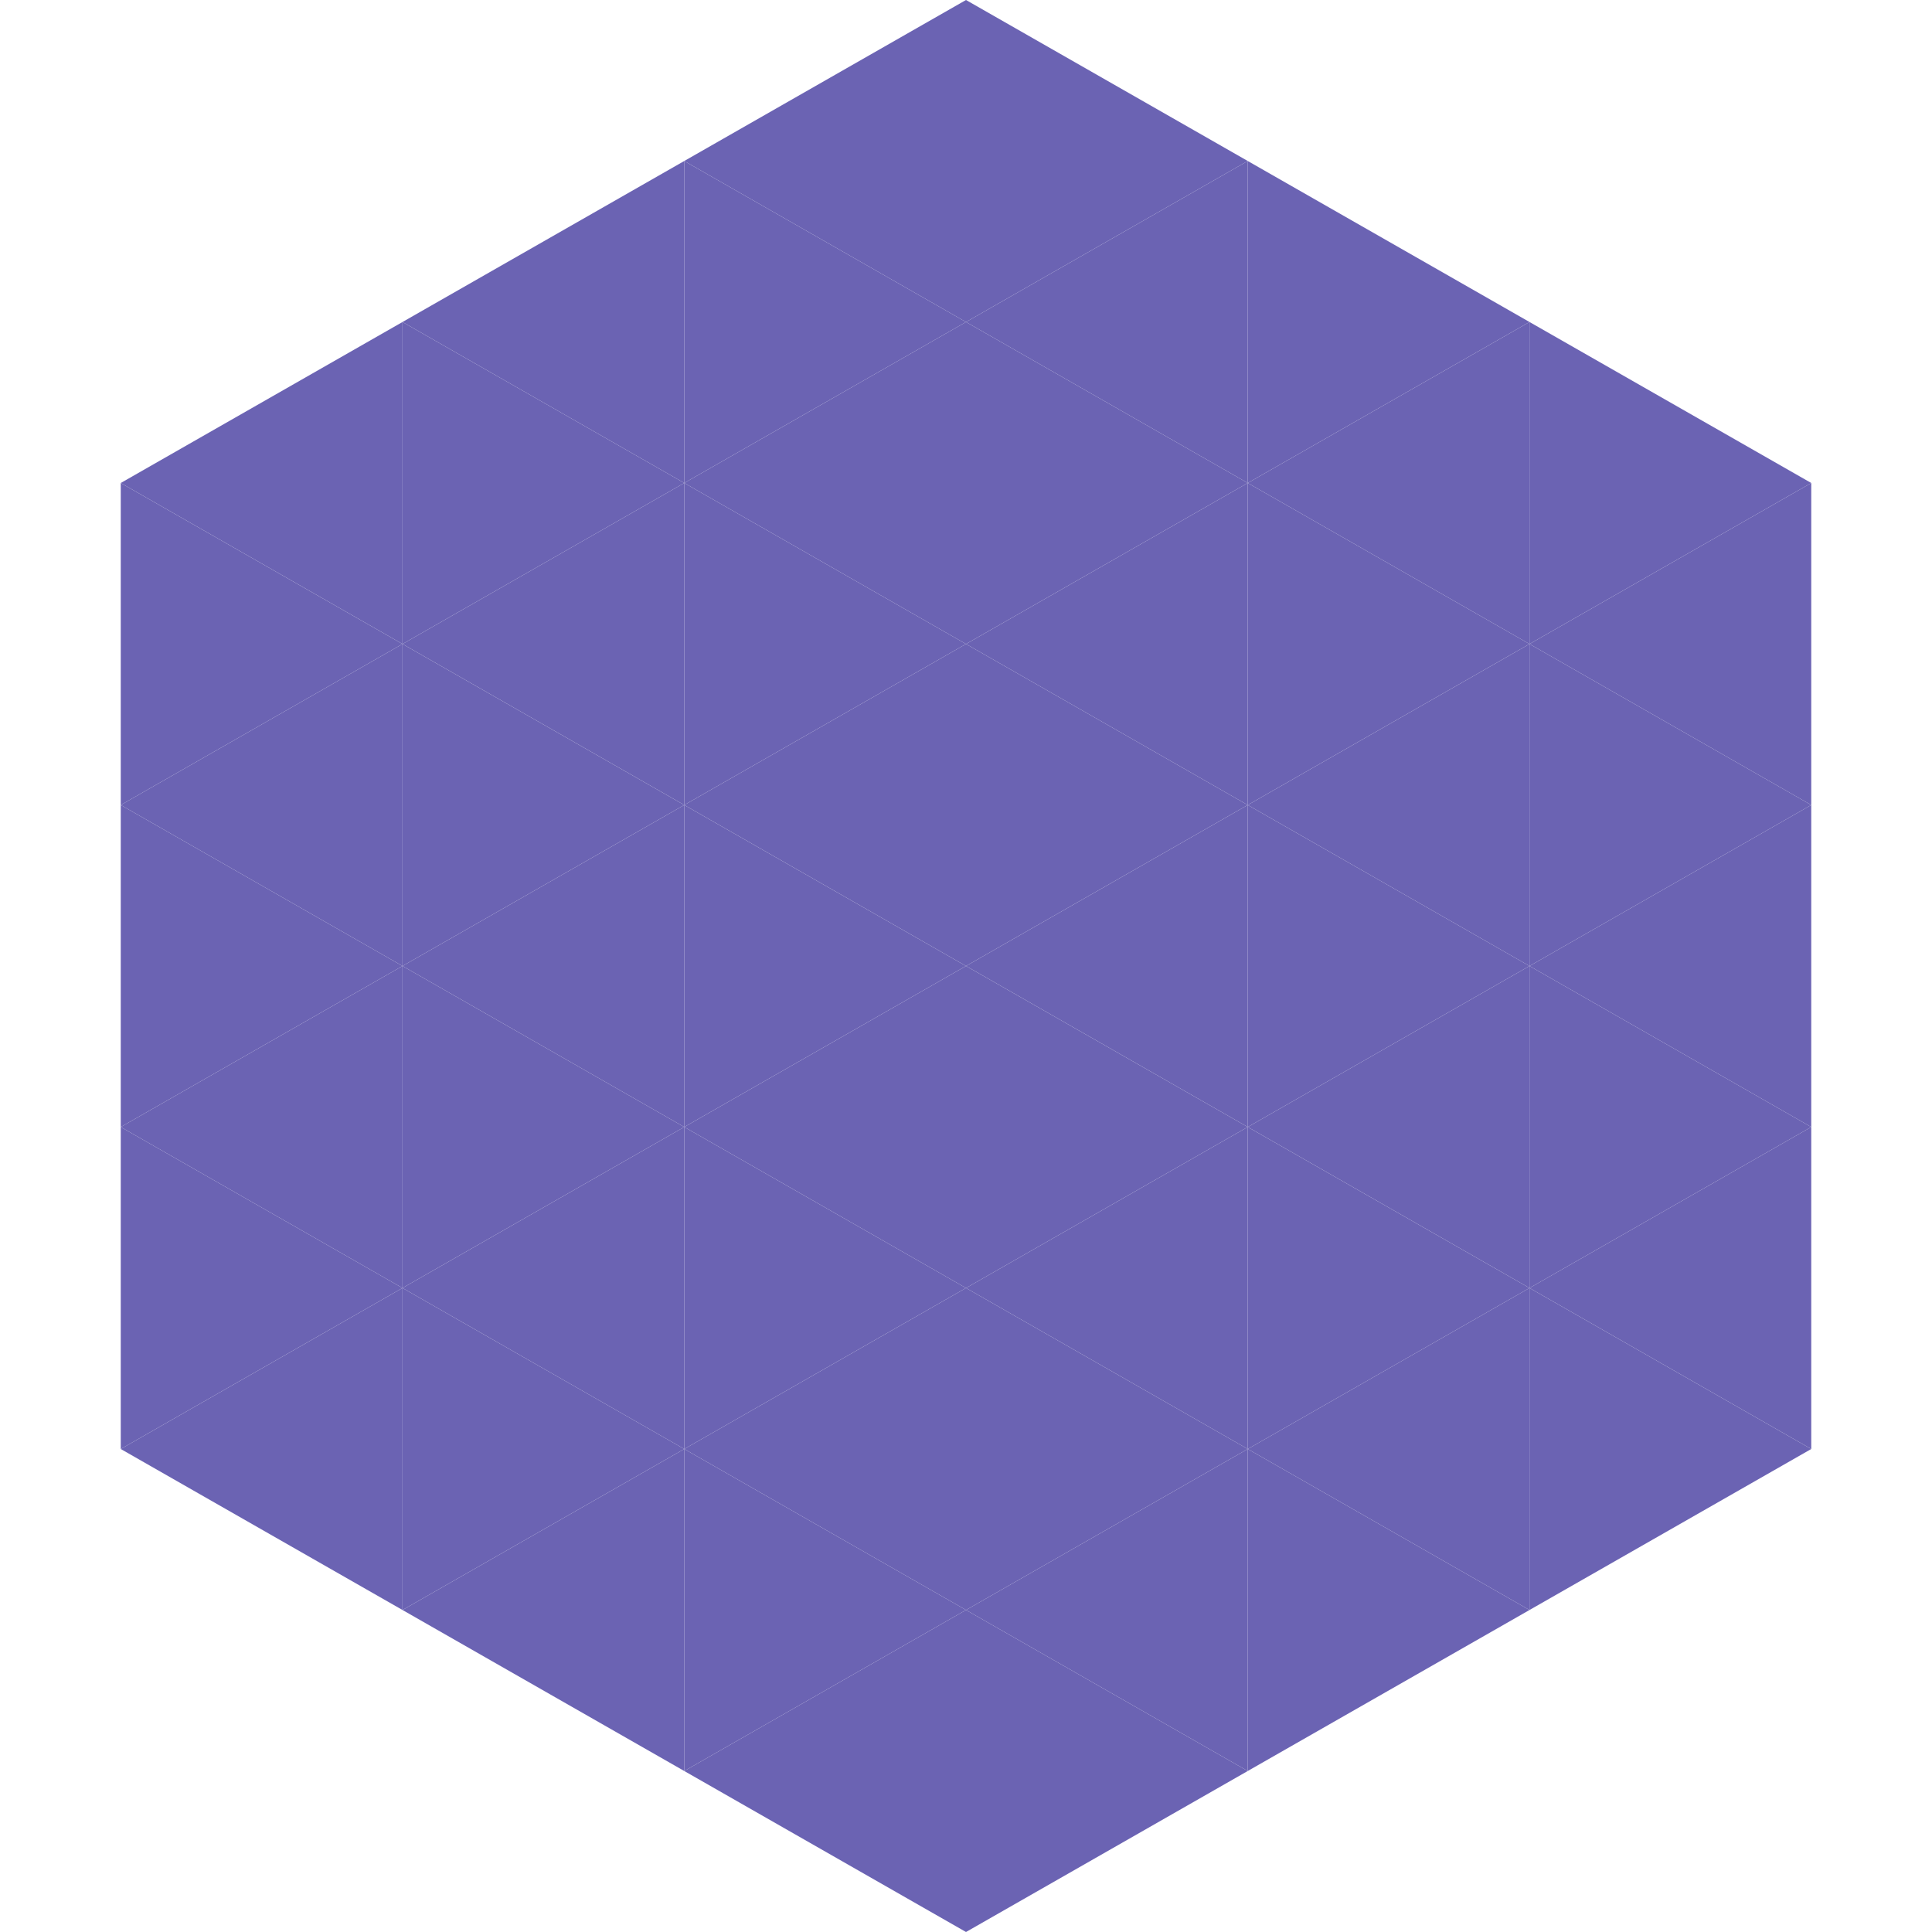
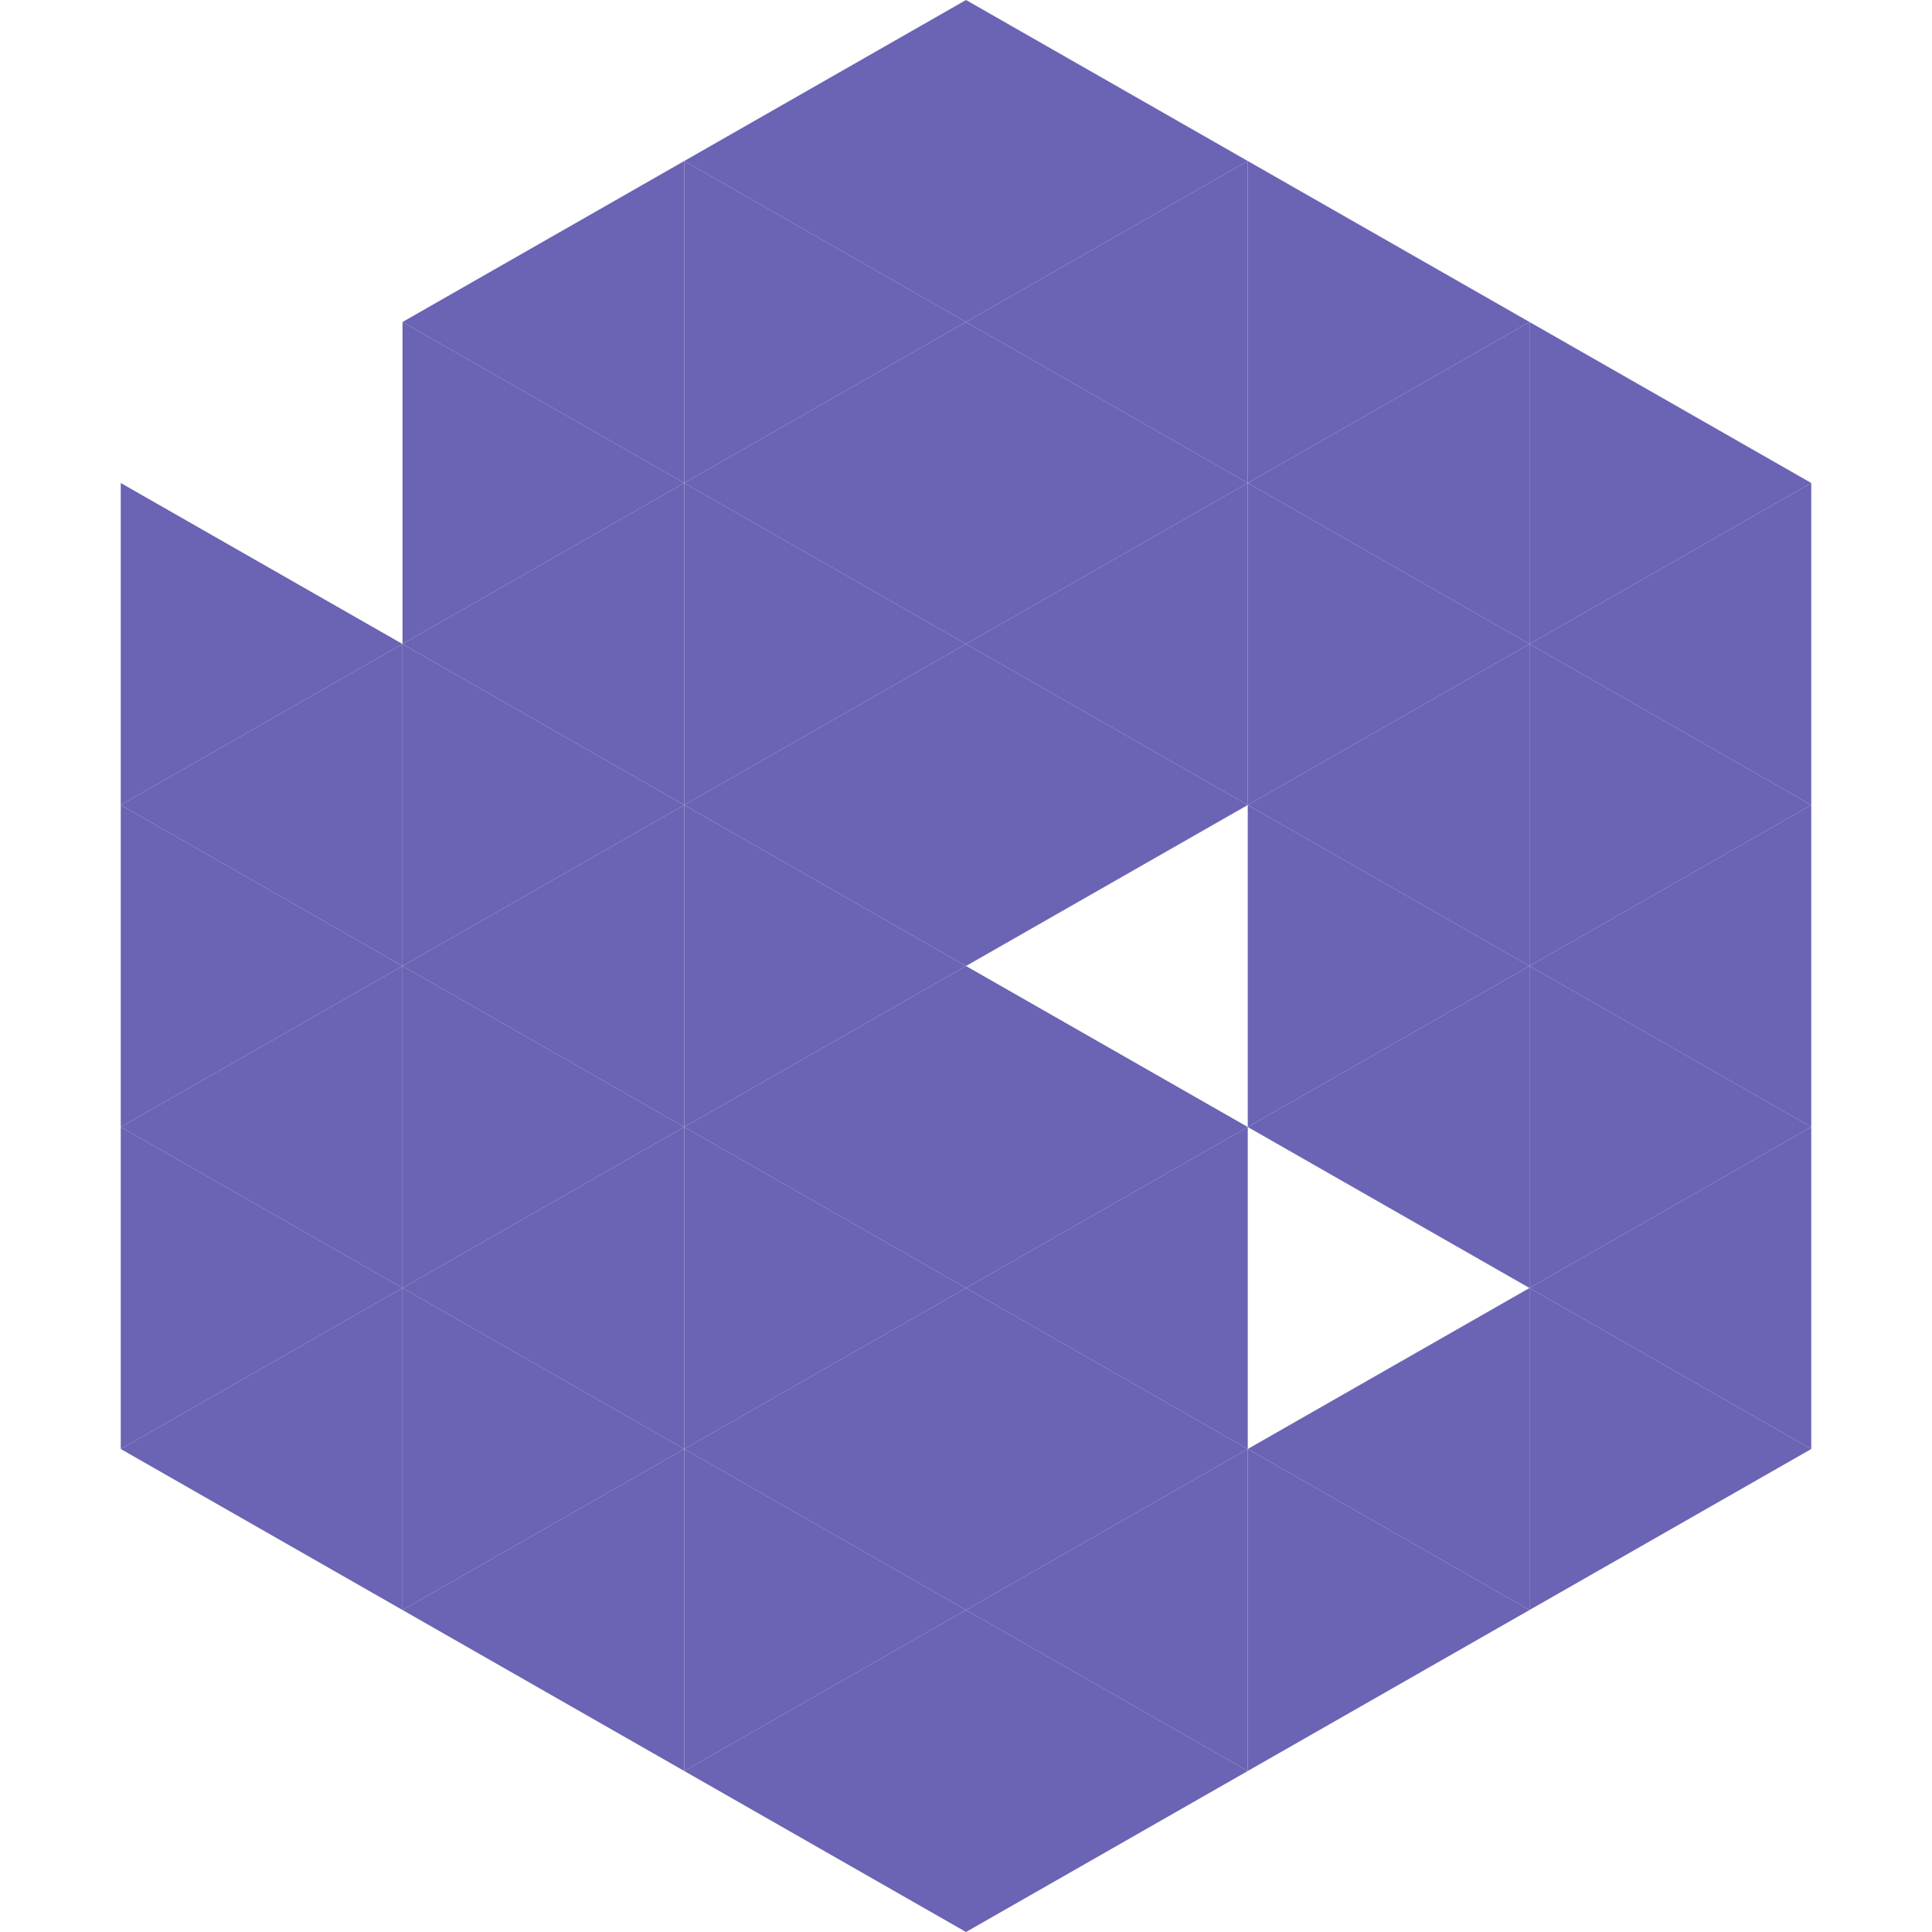
<svg xmlns="http://www.w3.org/2000/svg" width="240" height="240">
-   <polygon points="50,40 15,60 50,80" style="fill:rgb(107,99,179)" />
  <polygon points="190,40 225,60 190,80" style="fill:rgb(107,99,179)" />
  <polygon points="15,60 50,80 15,100" style="fill:rgb(107,99,179)" />
  <polygon points="225,60 190,80 225,100" style="fill:rgb(107,99,179)" />
  <polygon points="50,80 15,100 50,120" style="fill:rgb(107,99,179)" />
  <polygon points="190,80 225,100 190,120" style="fill:rgb(107,99,179)" />
  <polygon points="15,100 50,120 15,140" style="fill:rgb(107,99,179)" />
  <polygon points="225,100 190,120 225,140" style="fill:rgb(107,99,179)" />
  <polygon points="50,120 15,140 50,160" style="fill:rgb(107,99,179)" />
  <polygon points="190,120 225,140 190,160" style="fill:rgb(107,99,179)" />
  <polygon points="15,140 50,160 15,180" style="fill:rgb(107,99,179)" />
  <polygon points="225,140 190,160 225,180" style="fill:rgb(107,99,179)" />
  <polygon points="50,160 15,180 50,200" style="fill:rgb(107,99,179)" />
  <polygon points="190,160 225,180 190,200" style="fill:rgb(107,99,179)" />
  <polygon points="15,180 50,200 15,220" style="fill:rgb(255,255,255); fill-opacity:0" />
  <polygon points="225,180 190,200 225,220" style="fill:rgb(255,255,255); fill-opacity:0" />
  <polygon points="50,0 85,20 50,40" style="fill:rgb(255,255,255); fill-opacity:0" />
  <polygon points="190,0 155,20 190,40" style="fill:rgb(255,255,255); fill-opacity:0" />
  <polygon points="85,20 50,40 85,60" style="fill:rgb(107,99,179)" />
  <polygon points="155,20 190,40 155,60" style="fill:rgb(107,99,179)" />
  <polygon points="50,40 85,60 50,80" style="fill:rgb(107,99,179)" />
  <polygon points="190,40 155,60 190,80" style="fill:rgb(107,99,179)" />
  <polygon points="85,60 50,80 85,100" style="fill:rgb(107,99,179)" />
  <polygon points="155,60 190,80 155,100" style="fill:rgb(107,99,179)" />
  <polygon points="50,80 85,100 50,120" style="fill:rgb(107,99,179)" />
  <polygon points="190,80 155,100 190,120" style="fill:rgb(107,99,179)" />
  <polygon points="85,100 50,120 85,140" style="fill:rgb(107,99,179)" />
  <polygon points="155,100 190,120 155,140" style="fill:rgb(107,99,179)" />
  <polygon points="50,120 85,140 50,160" style="fill:rgb(107,99,179)" />
  <polygon points="190,120 155,140 190,160" style="fill:rgb(107,99,179)" />
  <polygon points="85,140 50,160 85,180" style="fill:rgb(107,99,179)" />
-   <polygon points="155,140 190,160 155,180" style="fill:rgb(107,99,179)" />
  <polygon points="50,160 85,180 50,200" style="fill:rgb(107,99,179)" />
  <polygon points="190,160 155,180 190,200" style="fill:rgb(107,99,179)" />
  <polygon points="85,180 50,200 85,220" style="fill:rgb(107,99,179)" />
  <polygon points="155,180 190,200 155,220" style="fill:rgb(107,99,179)" />
  <polygon points="120,0 85,20 120,40" style="fill:rgb(107,99,179)" />
  <polygon points="120,0 155,20 120,40" style="fill:rgb(107,99,179)" />
  <polygon points="85,20 120,40 85,60" style="fill:rgb(107,99,179)" />
  <polygon points="155,20 120,40 155,60" style="fill:rgb(107,99,179)" />
  <polygon points="120,40 85,60 120,80" style="fill:rgb(107,99,179)" />
  <polygon points="120,40 155,60 120,80" style="fill:rgb(107,99,179)" />
  <polygon points="85,60 120,80 85,100" style="fill:rgb(107,99,179)" />
  <polygon points="155,60 120,80 155,100" style="fill:rgb(107,99,179)" />
  <polygon points="120,80 85,100 120,120" style="fill:rgb(107,99,179)" />
  <polygon points="120,80 155,100 120,120" style="fill:rgb(107,99,179)" />
  <polygon points="85,100 120,120 85,140" style="fill:rgb(107,99,179)" />
-   <polygon points="155,100 120,120 155,140" style="fill:rgb(107,99,179)" />
  <polygon points="120,120 85,140 120,160" style="fill:rgb(107,99,179)" />
  <polygon points="120,120 155,140 120,160" style="fill:rgb(107,99,179)" />
  <polygon points="85,140 120,160 85,180" style="fill:rgb(107,99,179)" />
  <polygon points="155,140 120,160 155,180" style="fill:rgb(107,99,179)" />
  <polygon points="120,160 85,180 120,200" style="fill:rgb(107,99,179)" />
  <polygon points="120,160 155,180 120,200" style="fill:rgb(107,99,179)" />
  <polygon points="85,180 120,200 85,220" style="fill:rgb(107,99,179)" />
  <polygon points="155,180 120,200 155,220" style="fill:rgb(107,99,179)" />
  <polygon points="120,200 85,220 120,240" style="fill:rgb(107,99,179)" />
  <polygon points="120,200 155,220 120,240" style="fill:rgb(107,99,179)" />
  <polygon points="85,220 120,240 85,260" style="fill:rgb(255,255,255); fill-opacity:0" />
  <polygon points="155,220 120,240 155,260" style="fill:rgb(255,255,255); fill-opacity:0" />
</svg>